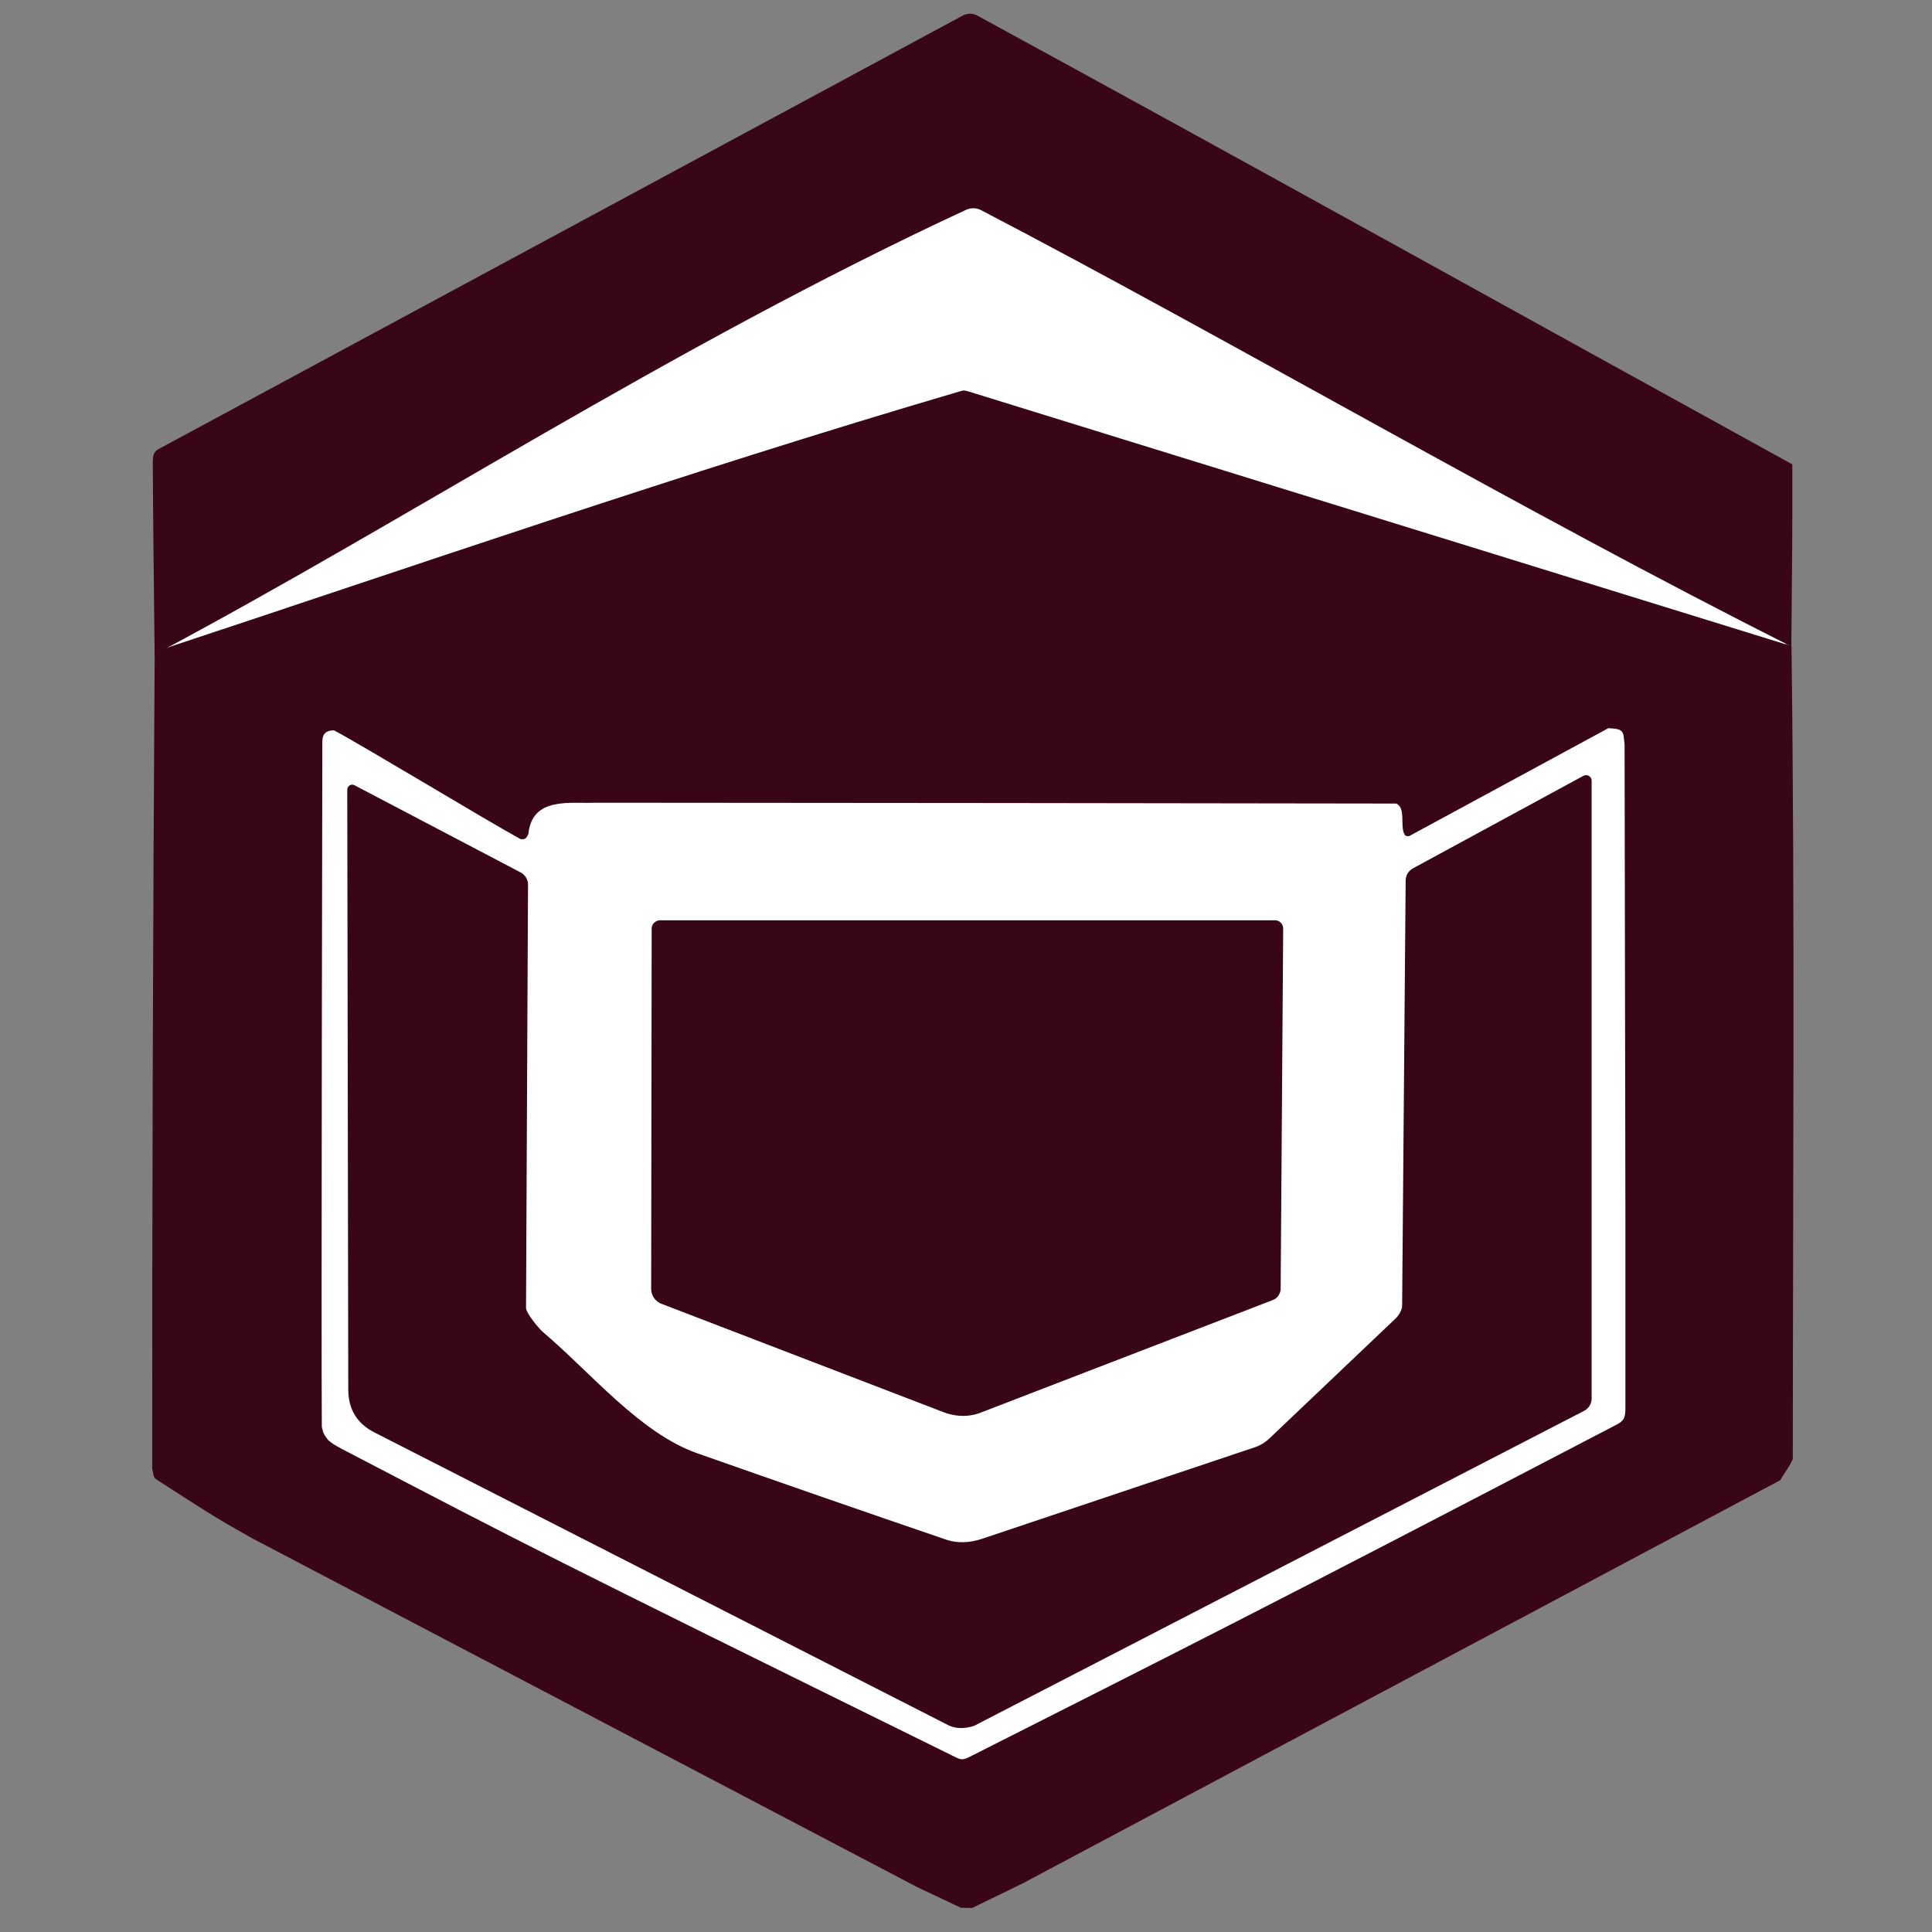
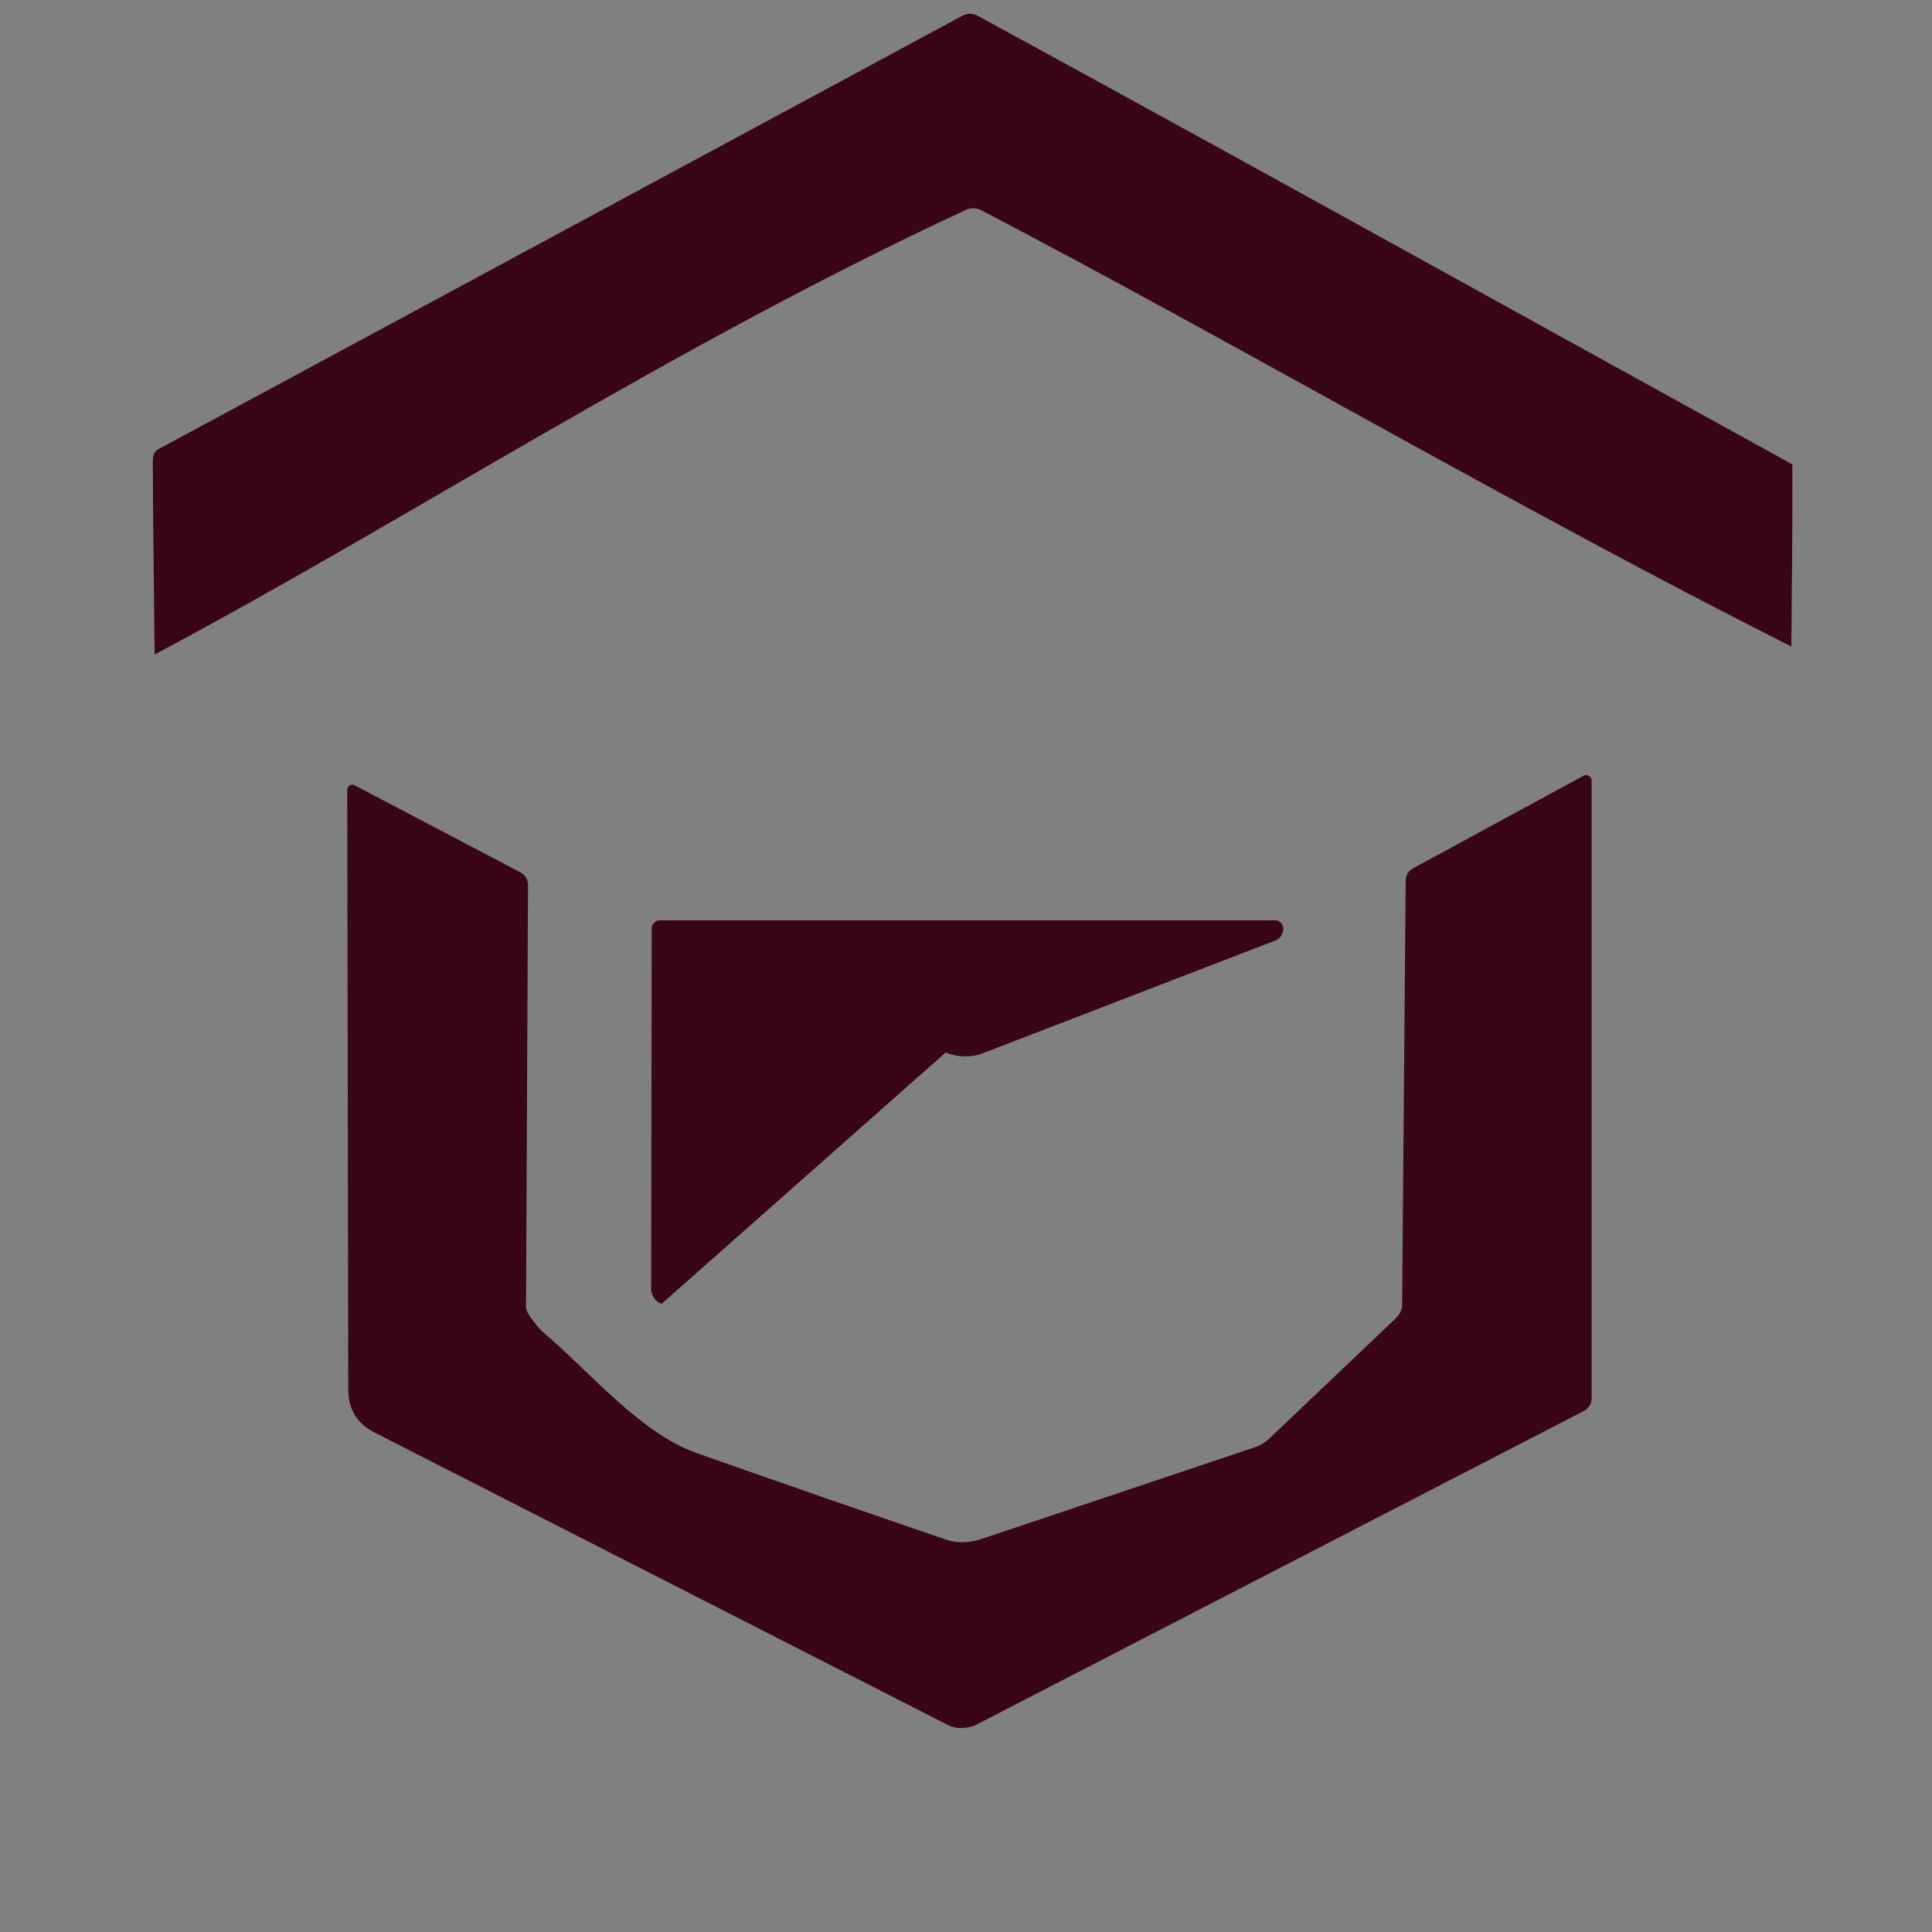
<svg xmlns="http://www.w3.org/2000/svg" xmlns:ns1="http://sodipodi.sourceforge.net/DTD/sodipodi-0.dtd" xmlns:ns2="http://www.inkscape.org/namespaces/inkscape" ns1:docname="FlexiLib.svg" id="svg86" viewBox="33 34 115 115" version="1.1" ns2:version="1.2.2 (b0a8486541, 2022-12-01)" width="180" height="180">
  <rect x="33" y="34" width="115" height="115" fill="#808080" stroke="none" />
  <defs id="defs90" />
  <ns1:namedview id="namedview88" pagecolor="#ffffff" bordercolor="#000000" borderopacity="0.25" ns2:showpageshadow="2" ns2:pageopacity="0.0" ns2:pagecheckerboard="0" ns2:deskcolor="#d1d1d1" showgrid="true" ns2:zoom="5.6568542" ns2:cx="36.857941" ns2:cy="85.736697" ns2:window-width="2556" ns2:window-height="1401" ns2:window-x="2560" ns2:window-y="18" ns2:window-maximized="1" ns2:current-layer="svg86">
    <ns2:grid type="xygrid" id="grid121" />
  </ns1:namedview>
-   <path ns1:type="star" style="fill:#ffffff;fill-opacity:1;stroke-width:0.639" id="path1895" ns2:flatsided="true" ns1:sides="6" ns1:cx="87.347626" ns1:cy="84.844658" ns1:r1="85.043755" ns1:r2="73.650047" ns1:arg1="1.5677453" ns1:arg2="2.0913441" ns2:rounded="0" ns2:randomized="0" d="M 87.607,169.888 13.828,127.591 13.568,42.548 87.088,-0.199 160.868,42.098 l 0.259,85.043 z" transform="matrix(0.655,0,0,0.649,33.892,35.583)" />
  <path fill="#390617" d="M 139.628,72.481 C 123.716,64.48 106.173,54.215 91.38,46.5 91.103,46.361 90.771,46.361 90.48,46.5 72.818,54.705 57.284,64.941 42.204,72.958 42.176,70.005 42.104,64.646 42.094,61.48 42.1,61.184 42.13,60.894 42.42,60.74 L 90.3,34.93 c 0.274,-0.149 0.606,-0.149 0.88,0 16.809,9.162 33.521,18.464 48.505,26.71 0.009,3.69 -0.005,5.446 -0.057,10.841 z" id="path74" ns1:nodetypes="cccccccccc" />
-   <path fill="#390617" d="m 90.137,57.295 c -16.388,4.809 -33.07,10.598 -47.93,15.503 -0.099,15.933 -0.157,32.797 -0.147,48.663 0.078,0.194 0.031,0.45 0.225,0.586 3.588,2.314 3.614,2.323 5.688,3.498 13.209,6.928 26.418,13.857 39.627,20.785 0.867,0.409 1.733,0.818 2.6,1.227 0.222,0.004 0.444,0.008 0.666,0.012 l 2.971,-1.443 c 15.042,-8.005 30.083,-16.01 45.125,-24.016 0.197,-0.349 0.618,-0.901 0.753,-1.277 0.005,-16.449 0.127,-32.773 -0.079,-48.374 L 90.667,57.307 c -0.307,-0.092 -0.309,-0.074 -0.53,-0.012 z m 39.564,21.006 c 0.016,9.328 0.035,18.657 0.049,27.985 v 11.435 c 0.003,0.631 -0.045,0.824 -0.512,1.072 -21.823,11.383 -25.89,13.389 -38.318,19.678 -0.653,0.334 -0.664,0.328 -1.321,-0.013 -24.719,-12.177 -24.69,-12.187 -36.279,-18.227 -0.456,-0.25 -0.459,-0.248 -0.783,-0.506 -0.275,-0.367 -0.277,-0.365 -0.381,-0.789 -0.041,-5.059 0.03,-40.534 0.03,-40.534 0.021,-0.281 -0.127,-0.93 0.696,-0.929 1.652,0.87 9.161,5.416 11.108,6.477 0.248,0.016 0.342,-0.017 0.462,-0.317 0.229,-2.228 2.479,-1.789 3.987,-1.853 15.932,0.004 32.971,0.031 47.676,0.051 0.555,0.27 0.241,1.192 0.446,1.748 0.089,0.175 0.085,0.192 0.316,0.19 l 11.861,-6.426 c 0.965,0.049 0.871,0.191 0.963,0.959 z" id="path78" ns1:nodetypes="cccccccccccccccccccccccccccccccccc" />
  <path fill="#390617" d="m 116.46,111.69 0.21,-25.26 c -6.3e-4,-0.314 0.165,-0.598 0.43,-0.74 l 10.15,-5.51 c 0.22,-0.122 0.491,0.038 0.49,0.29 v 36.78 c -8.1e-4,0.307 -0.174,0.588 -0.45,0.73 l -36.31,18.75 c -0.514,0.162 -1.022,0.195 -1.513,-0.029 L 55.3,119.27 c -1.047,-0.527 -1.57,-1.383 -1.57,-2.57 L 53.67,81.02 c -0.008,-0.232 0.232,-0.389 0.43,-0.28 l 9.87,5.18 c 0.284,0.148 0.461,0.43 0.46,0.73 l -0.119,25.191 c -0.006,0.322 0.78,1.258 1.015,1.454 2.87,2.44 5.785,6.015 9.165,7.205 5.053,1.78 10,3.497 14.84,5.15 0.635,0.214 1.378,0.196 2.11,-0.05 l 16.3,-5.47 c 0.293,-0.1 0.563,-0.267 0.81,-0.5 l 7.49,-7.12 c 0.267,-0.254 0.42,-0.553 0.42,-0.82 z" id="path82" ns1:nodetypes="cccccccccccccccccccccccc" />
-   <path fill="#390617" d="m 72.38,111.61 a 0.97,0.96 10.7 0 1 -0.62,-0.9 l 0.03,-21.43 a 0.51,0.5 0 0 1 0.51,-0.5 h 36.6 a 0.5,0.48 -90 0 1 0.48,0.5 l -0.15,21.4 a 0.76,0.72 79.9 0 1 -0.46,0.7 l -17.41,6.71 a 3.25,2.84 42.2 0 1 -2.22,-0.04 z" id="path84" />
+   <path fill="#390617" d="m 72.38,111.61 a 0.97,0.96 10.7 0 1 -0.62,-0.9 l 0.03,-21.43 a 0.51,0.5 0 0 1 0.51,-0.5 h 36.6 a 0.5,0.48 -90 0 1 0.48,0.5 a 0.76,0.72 79.9 0 1 -0.46,0.7 l -17.41,6.71 a 3.25,2.84 42.2 0 1 -2.22,-0.04 z" id="path84" />
</svg>